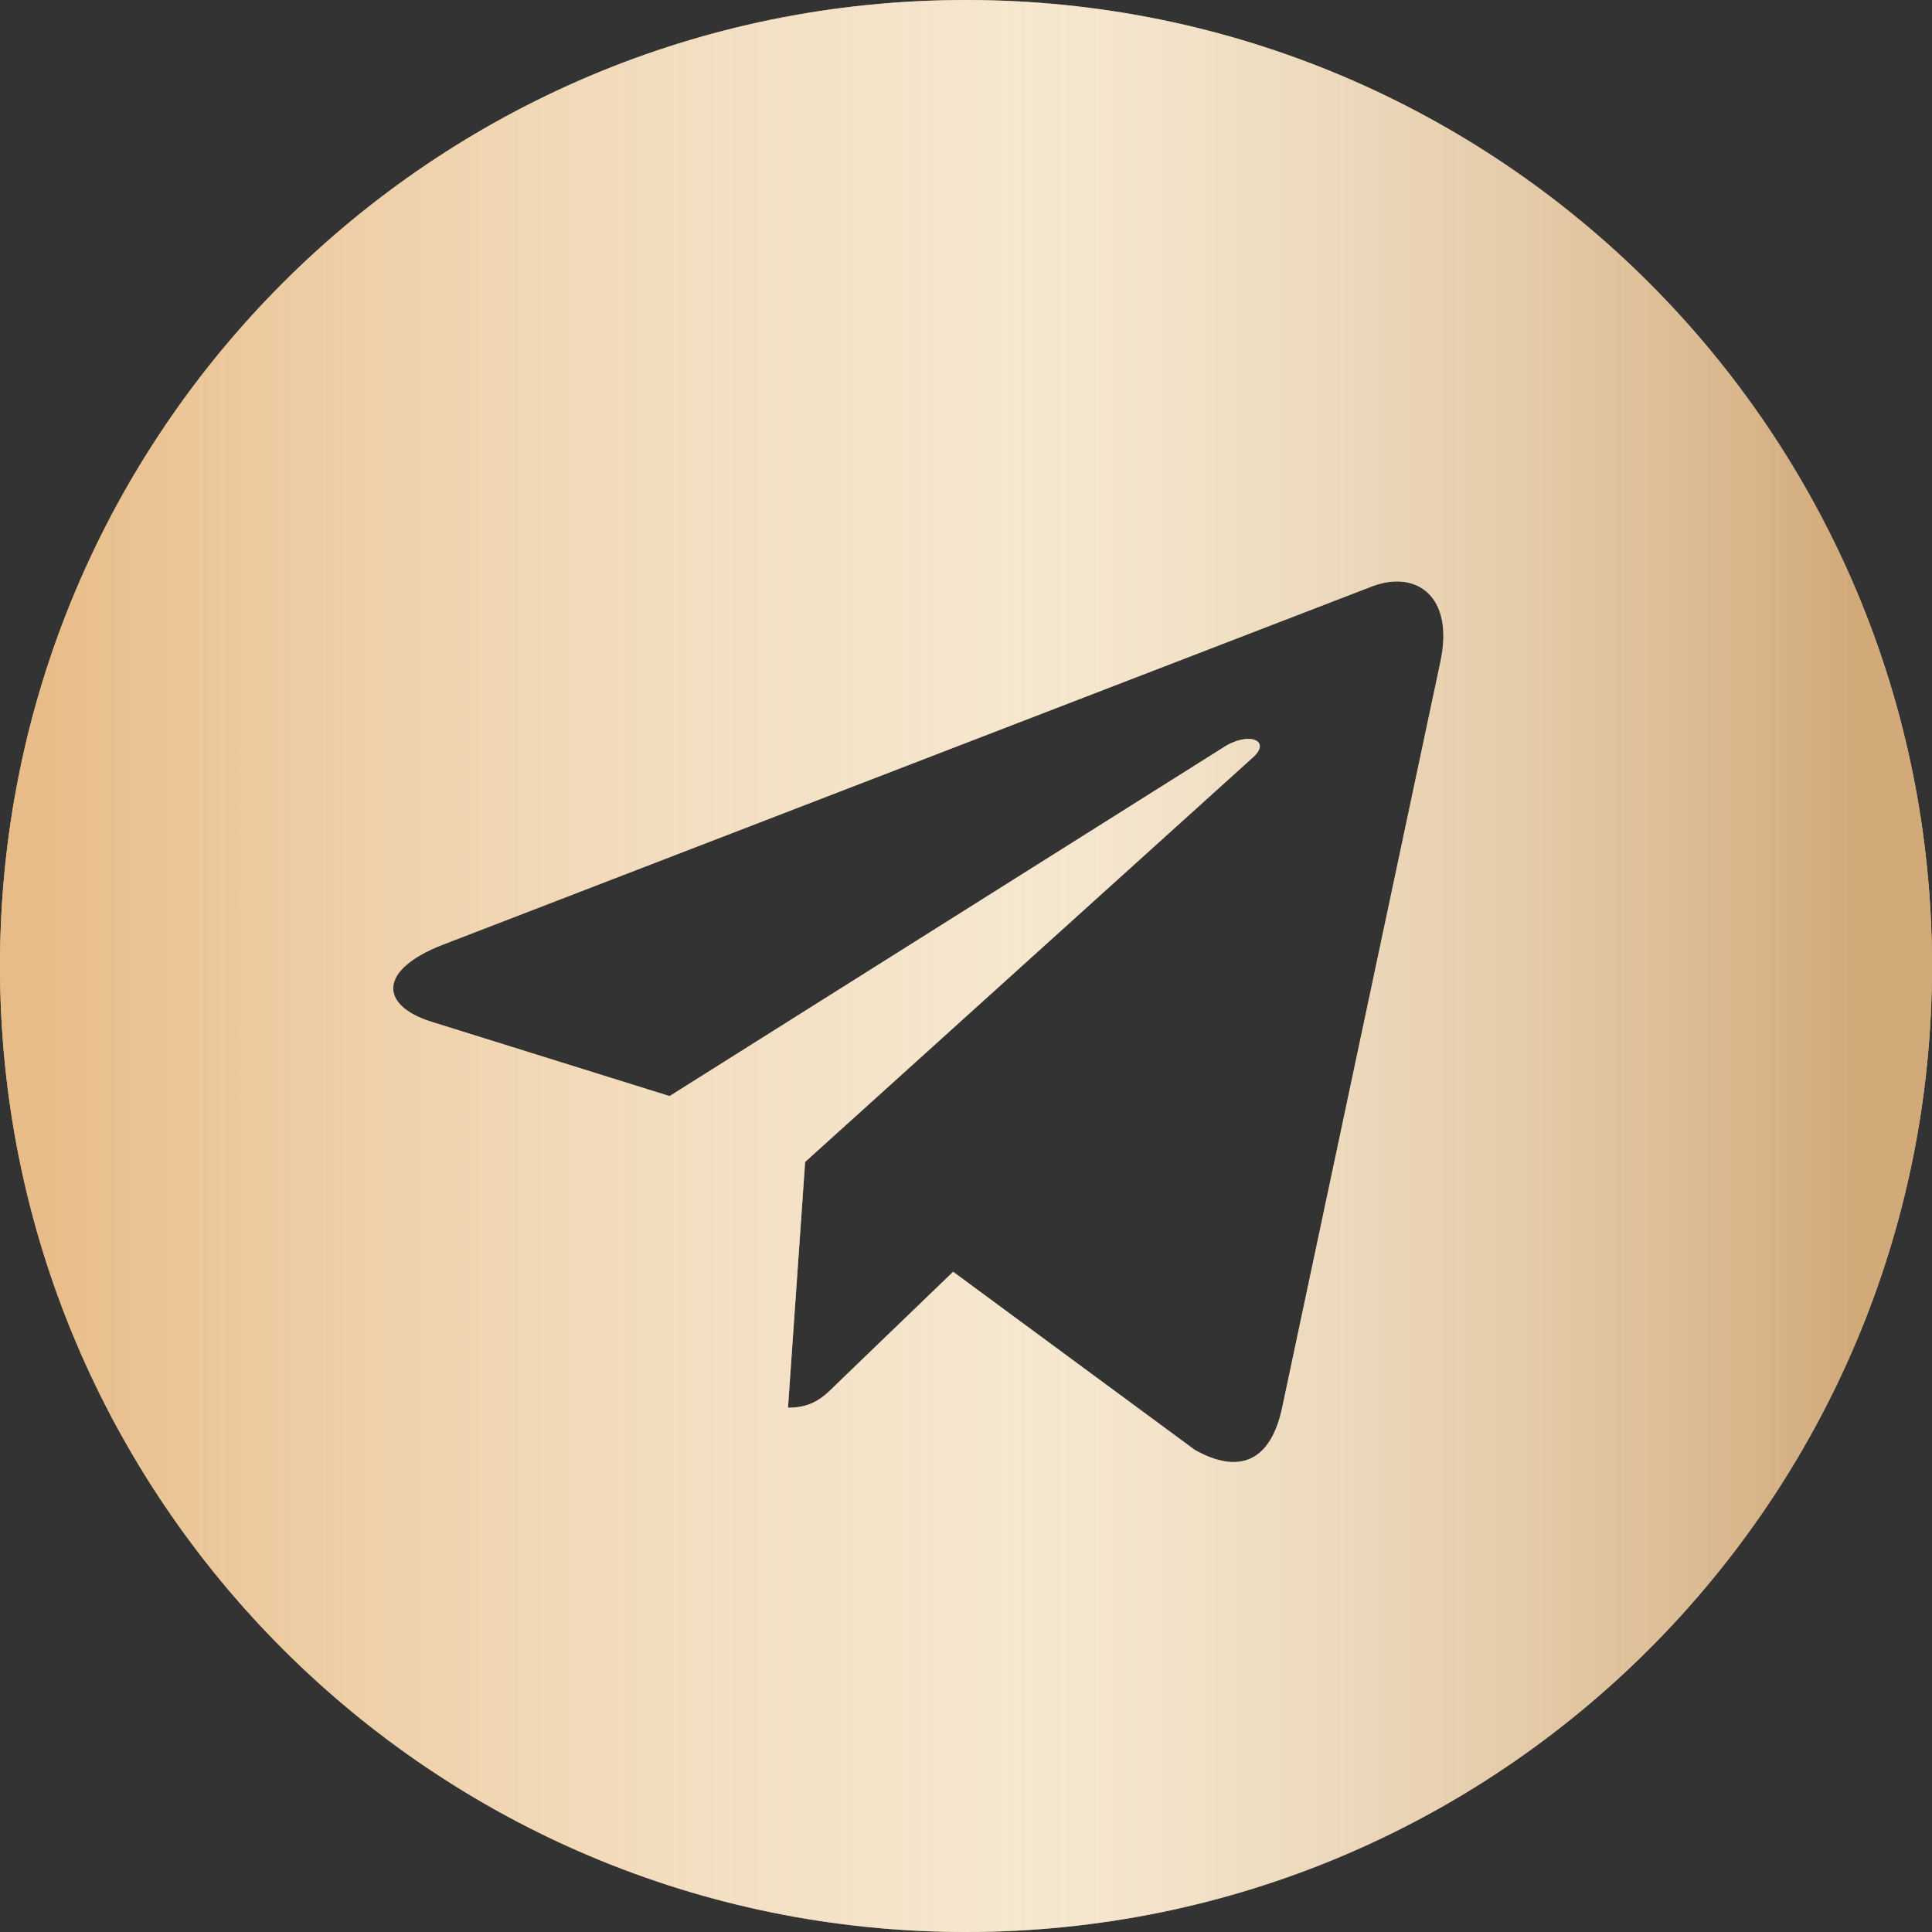
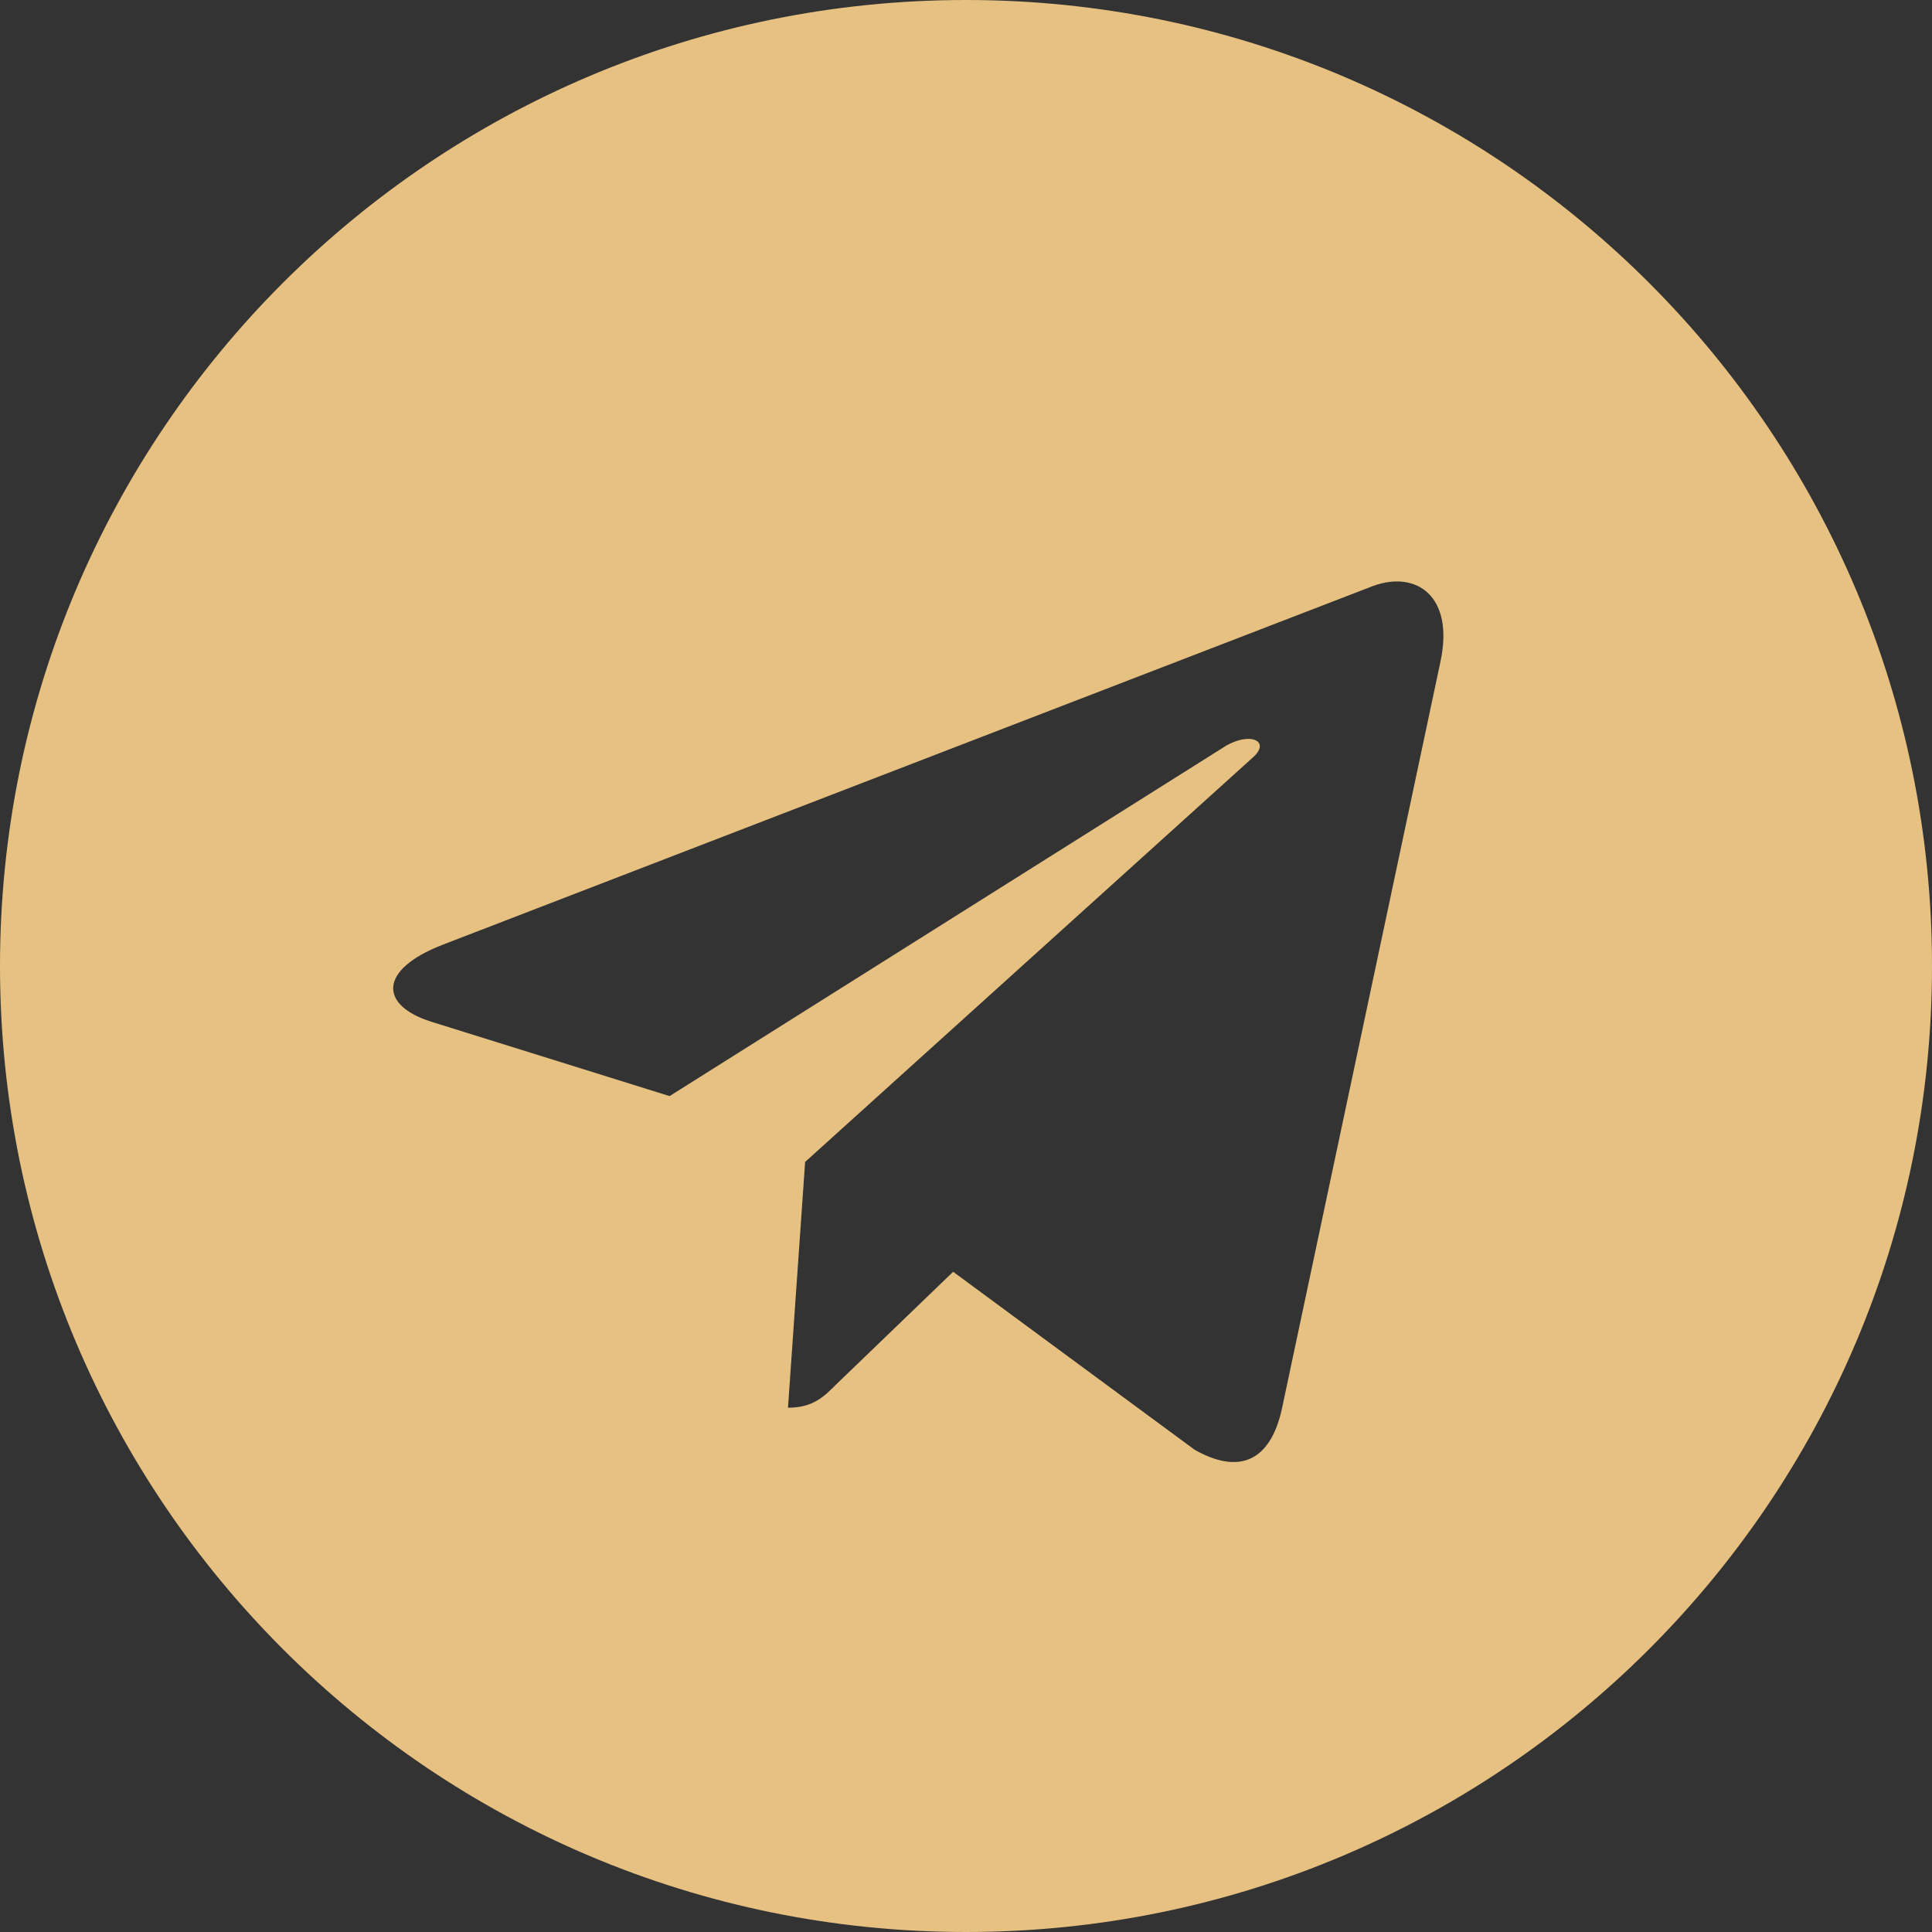
<svg xmlns="http://www.w3.org/2000/svg" width="160" height="160" viewBox="0 0 160 160" fill="none">
  <rect x="0" y="0" width="160" height="160" fill="#333333" stroke="none" />
  <path d="M80 0C35.806 0 0 35.806 0 80C0 124.194 35.806 160 80 160C124.194 160 160 124.194 160 80C160 35.806 124.194 0 80 0ZM119.29 54.806L106.161 116.677C105.194 121.065 102.581 122.129 98.936 120.065L78.936 105.323L69.29 114.613C68.226 115.677 67.323 116.581 65.258 116.581L66.677 96.226L103.742 62.742C105.355 61.323 103.387 60.516 101.258 61.935L55.452 90.774L35.71 84.613C31.419 83.258 31.323 80.323 36.613 78.258L113.742 48.516C117.323 47.226 120.452 49.387 119.29 54.806Z" fill="#E6C182" />
-   <path d="M80 0C35.806 0 0 35.806 0 80C0 124.194 35.806 160 80 160C124.194 160 160 124.194 160 80C160 35.806 124.194 0 80 0ZM119.29 54.806L106.161 116.677C105.194 121.065 102.581 122.129 98.936 120.065L78.936 105.323L69.29 114.613C68.226 115.677 67.323 116.581 65.258 116.581L66.677 96.226L103.742 62.742C105.355 61.323 103.387 60.516 101.258 61.935L55.452 90.774L35.71 84.613C31.419 83.258 31.323 80.323 36.613 78.258L113.742 48.516C117.323 47.226 120.452 49.387 119.29 54.806Z" fill="url(#paint0_linear)" />
  <defs>
    <linearGradient id="paint0_linear" x1="160" y1="72.712" x2="-3.60336e-07" y2="72.712" gradientUnits="userSpaceOnUse">
      <stop offset="0.042" stop-color="#D2AA7A" />
      <stop offset="0.458" stop-color="white" stop-opacity="0.617" />
      <stop offset="0.98" stop-color="#E8BC88" />
    </linearGradient>
  </defs>
</svg>